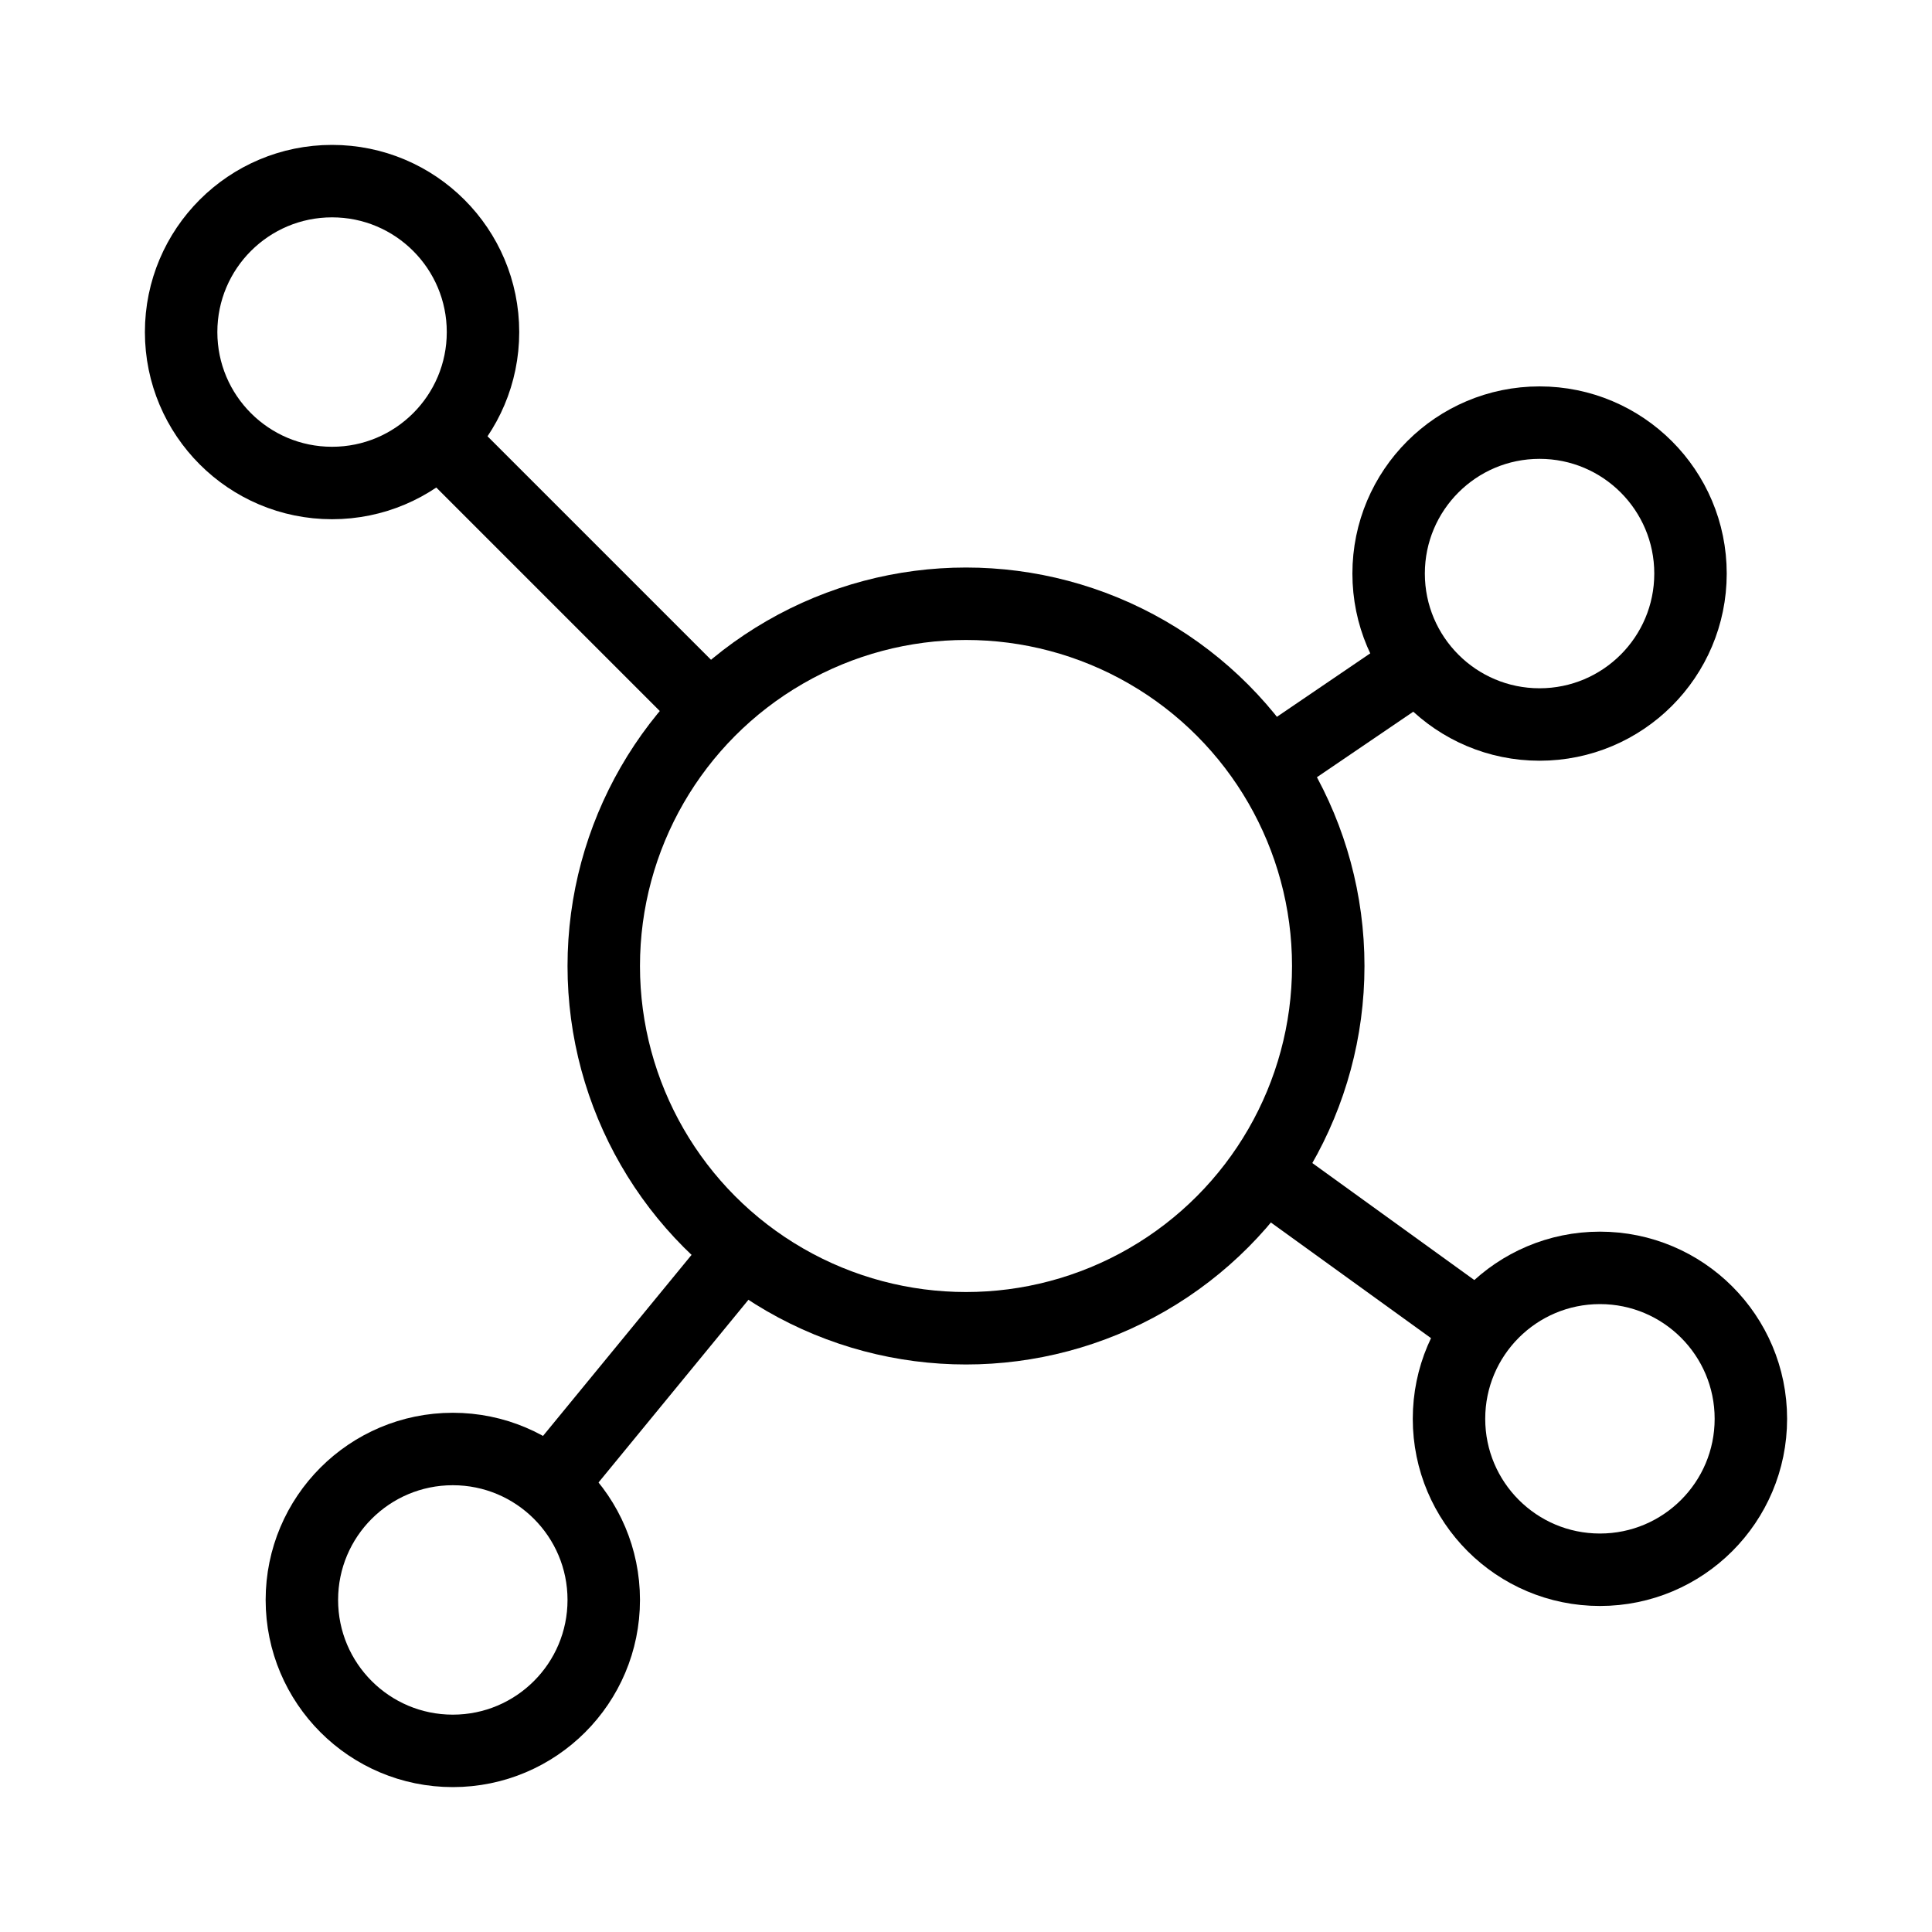
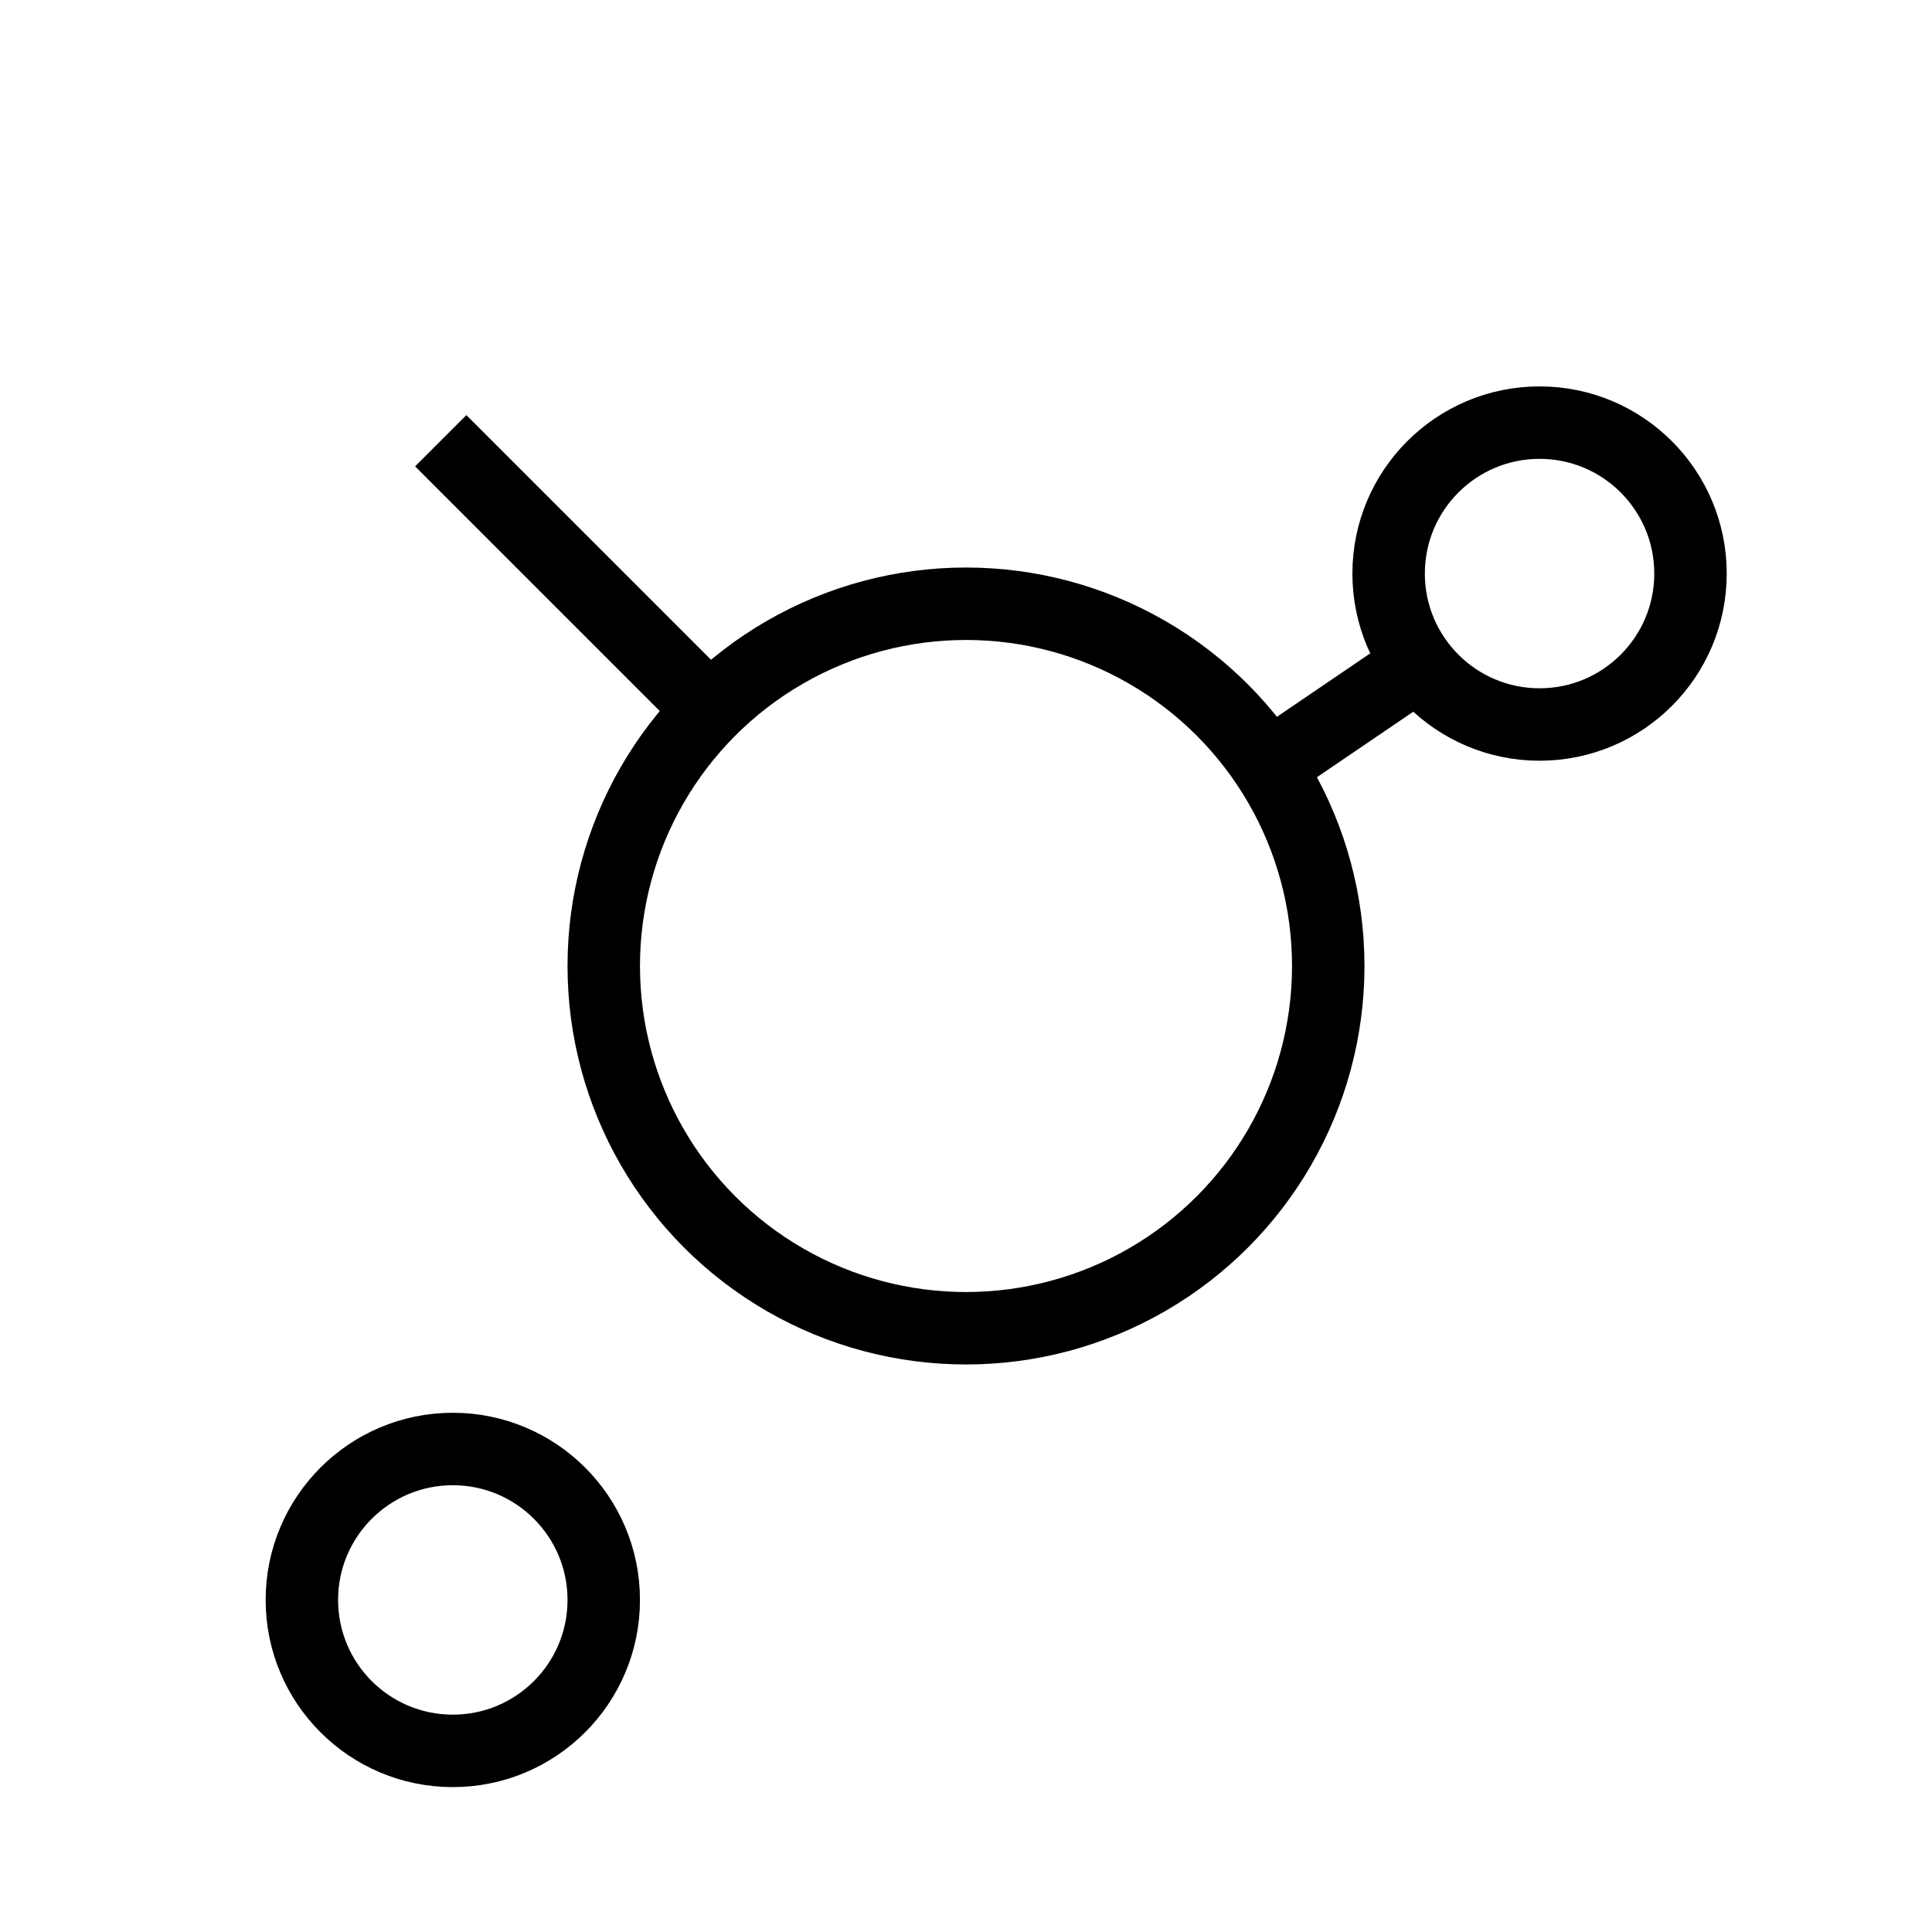
<svg xmlns="http://www.w3.org/2000/svg" version="1.1" id="Icons" x="0px" y="0px" viewBox="0 0 32 32" style="enable-background:new 0 0 32 32;" xml:space="preserve">
  <style type="text/css">
	.st0{fill:none;stroke:#000000;stroke-width:1.2;stroke-linejoin:round;stroke-miterlimit:10;}
</style>
  <circle class="st0" cx="16" cy="16" r="6" />
  <circle class="st0" cx="25.5" cy="9.5" r="2.5" />
-   <circle class="st0" cx="5.5" cy="5.5" r="2.5" />
  <circle class="st0" cx="7.5" cy="26.5" r="2.5" />
-   <circle class="st0" cx="26.5" cy="23.5" r="2.5" />
-   <line class="st0" x1="12.3" y1="20.7" x2="9.1" y2="24.6" />
  <line class="st0" x1="7.3" y1="7.3" x2="11.8" y2="11.8" />
  <line class="st0" x1="23.5" y1="11" x2="21" y2="12.7" />
-   <line class="st0" x1="24.5" y1="22" x2="20.9" y2="19.4" />
</svg>